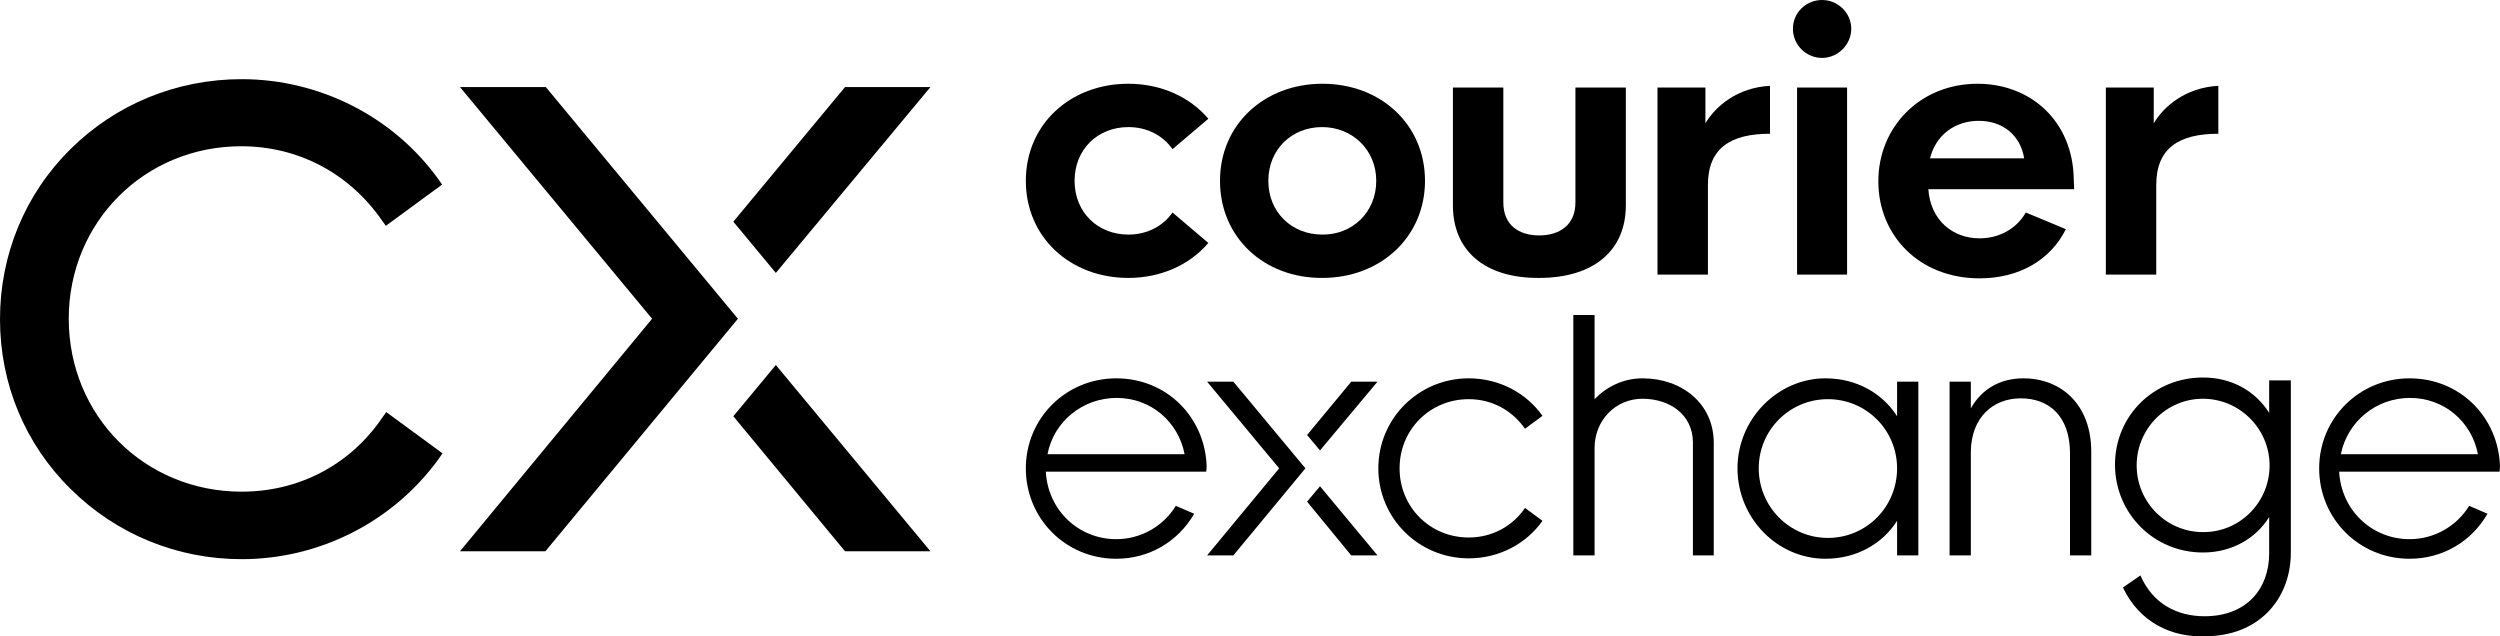
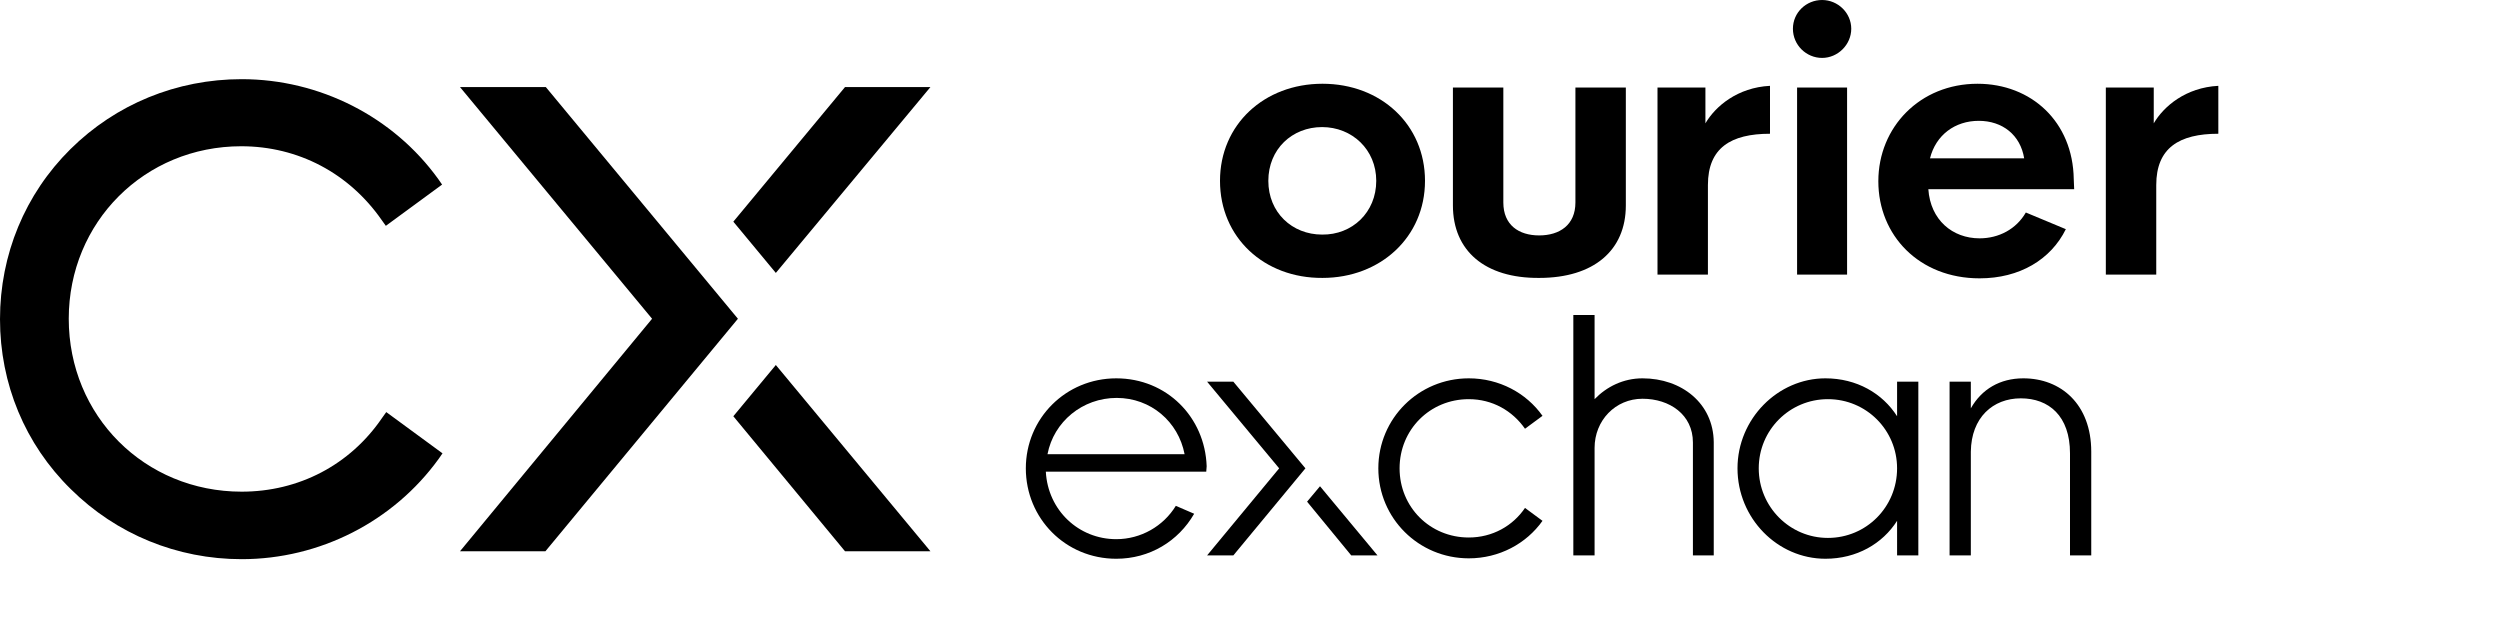
<svg xmlns="http://www.w3.org/2000/svg" version="1.1" id="Layer_1" x="0px" y="0px" viewBox="0 0 600 152.7" style="enable-background:new 0 0 600 152.7;" xml:space="preserve">
  <g id="Artwork">
    <g>
      <g>
        <g>
          <path d="M289.5,113.2H251c0.5,9.3,7.9,16.2,16.9,16.2c5.9,0,11.3-3.1,14.3-8l4.4,1.9c-3.8,6.6-10.7,10.8-18.7,10.8      c-12.2,0-21.7-9.7-21.7-21.7s9.6-21.6,21.7-21.6c12.1,0,21.3,9.3,21.7,21.1L289.5,113.2L289.5,113.2z M251.4,109h32.9      c-1.5-7.8-8.1-13.5-16.3-13.5S252.9,101.2,251.4,109z" />
          <path d="M313.3,112.4L296,133.3h-6.3l17.3-20.9l-17.3-20.8h6.3C296,91.6,313.3,112.4,313.3,112.4z" />
          <path d="M330.8,112.4c0-12,9.7-21.6,21.7-21.6c7.3,0,13.8,3.5,17.7,9l-4.2,3.1c-3-4.3-7.8-7.1-13.5-7.1      c-9.3,0-16.6,7.3-16.6,16.6s7.3,16.6,16.6,16.6c5.7,0,10.6-2.8,13.5-7.1l4.2,3.1c-3.9,5.5-10.4,9-17.7,9      C340.5,134,330.8,124.4,330.8,112.4z" />
          <path d="M417,112.4c0-11.9,9.7-21.6,21.1-21.6c7.5,0,13.7,3.6,17.2,9.1v-8.3h5.1v41.7h-5.1V125c-3.5,5.5-9.7,9.1-17.2,9.1      C426.6,134.1,417,124.4,417,112.4z M455.3,112.4c0-9.2-7.4-16.6-16.6-16.6s-16.6,7.4-16.6,16.6s7.4,16.7,16.6,16.7      S455.3,121.7,455.3,112.4z" />
-           <path d="M509.5,141l4.2-2.9c3,6.9,8.9,9.8,15.4,9.8c10,0,15.5-6.5,15.5-15.1v-8.7c-3.2,5.1-8.9,8.5-15.9,8.5      c-11.8,0-21.1-9.4-21.1-21.1s9.3-20.9,21.1-20.9c7.1,0,12.7,3.4,15.9,8.5v-7.8h5.2v41.3c0,11.1-7.6,20.1-20.6,20.1      C521.2,153,513.5,149.4,509.5,141L509.5,141z M544.7,111.7c0-8.8-7.2-16-16-16s-15.9,7.2-15.9,16s7.1,16,15.9,16      C537.5,127.8,544.7,120.6,544.7,111.7z" />
-           <path d="M599.9,113.2h-38.5c0.5,9.3,7.9,16.2,16.9,16.2c5.9,0,11.3-3.1,14.3-8l4.4,1.9c-3.8,6.6-10.7,10.8-18.7,10.8      c-12.2,0-21.7-9.7-21.7-21.7s9.6-21.6,21.7-21.6s21.3,9.3,21.7,21.1L599.9,113.2L599.9,113.2z M561.8,109h32.9      c-1.5-7.8-8.1-13.5-16.3-13.5S563.4,101.2,561.8,109L561.8,109z" />
          <g>
-             <polygon points="316.8,108.1 330.6,91.6 324.3,91.6 313.7,104.4      " />
            <polygon points="313.7,120.4 324.3,133.3 330.6,133.3 316.8,116.7      " />
          </g>
          <path d="M394.2,90.8c-4.6,0-8.6,2-11.5,5V75.6h-5.1v57.7h5.1v-25.8c0-6.6,5-11.8,11.5-11.8s12.1,3.8,12.1,10.5v27.1h5v-27.2      C411.2,96.8,403.6,90.8,394.2,90.8z" />
          <path d="M501.9,108.4v24.9h-5.1v-24.5c0-9-5.1-13.2-11.8-13.2s-11.9,4.6-12,12.8v24.9h-5.1V91.6h5.1V98c2.6-4.6,7-7.2,12.6-7.2      C494.6,90.8,501.9,97,501.9,108.4z" />
        </g>
        <g>
-           <path d="M246.2,43.4c0-13.5,10.6-23.3,24.6-23.3c7.9,0,14.8,3.2,19.2,8.4l-8.6,7.3c-2.3-3.3-6.1-5.3-10.6-5.3      c-7.3,0-12.9,5.3-12.9,12.9s5.6,12.9,12.9,12.9c4.5,0,8.3-2,10.6-5.3l8.6,7.3c-4.4,5.2-11.3,8.4-19.2,8.4      C256.8,66.7,246.2,56.9,246.2,43.4L246.2,43.4z" />
          <path d="M292.8,43.4c0-13.5,10.6-23.3,24.6-23.3S342,29.9,342,43.4s-10.7,23.3-24.6,23.3C303.4,66.8,292.8,57,292.8,43.4z       M330.3,43.4c0-7.5-5.8-12.9-13-12.9s-12.9,5.3-12.9,12.9s5.7,12.9,12.9,12.9C324.5,56.4,330.3,51,330.3,43.4z" />
          <path d="M348.7,49.3V21h12.1v27.6c0,5.4,3.7,7.9,8.6,7.9s8.7-2.5,8.7-7.9V21h12.1v28.3c0,10.8-7.7,17.4-20.8,17.4      C356.4,66.8,348.7,60.2,348.7,49.3L348.7,49.3z" />
          <path d="M424.8,20.6v11.5c-9.4,0-14.9,3.4-14.9,12.3v21.5h-12.1V21h11.5v8.6C411.7,25.5,417,21,424.8,20.6z" />
          <path d="M430.3,6.9c0-3.9,3.2-6.9,7-6.9s7,3.1,7,6.9s-3.2,7-7,7S430.3,10.8,430.3,6.9z M431.3,21h12v44.9h-12V21z" />
          <path d="M497.8,45.4h-35c0.5,7.4,5.8,11.8,12.3,11.8c4.6,0,8.8-2.2,11.1-6.2l9.6,4c-3.6,7.3-11.1,11.8-20.7,11.8      c-14.5,0-24.3-10.3-24.3-23.3s10-23.4,23.8-23.4c12.9,0,22.9,9.1,23.1,22.9C497.7,43,497.8,45.4,497.8,45.4z M463.2,38h22.6      c-0.9-5.6-5.2-9-10.9-9S464.6,32.4,463.2,38z" />
          <path d="M532.4,20.6v11.5c-9.4,0-14.9,3.4-14.9,12.3v21.5h-12.1V21h11.5v8.6C519.3,25.5,524.6,21,532.4,20.6z" />
        </g>
      </g>
      <g>
        <g>
          <polygon points="110.4,132.3 156.5,76.5 110.4,20.9 131,20.9 177.1,76.5 130.9,132.3     " />
          <g>
            <polygon points="186.2,87.6 176,99.9 202.8,132.3 223.3,132.3      " />
            <polygon points="186.2,65.5 223.3,20.9 202.8,20.9 176,53.2      " />
          </g>
        </g>
        <path d="M58,134.2c-15.5,0-30.1-6-41-16.8C6,106.6,0,92.1,0,76.6s6-30,16.9-40.8S42.4,19,58,19c18.7,0,36.4,9,47.2,24l0.9,1.3     l-13.5,9.9l-1-1.4c-7.8-11.2-20-17.7-33.7-17.7c-23.2,0-41.4,18.2-41.4,41.4C16.5,99.8,34.7,118,58,118c13.7,0,26-6.4,33.7-17.7     l1-1.4l13.5,9.9l-0.9,1.3C94.4,125.2,76.7,134.2,58,134.2L58,134.2z" />
      </g>
    </g>
  </g>
</svg>